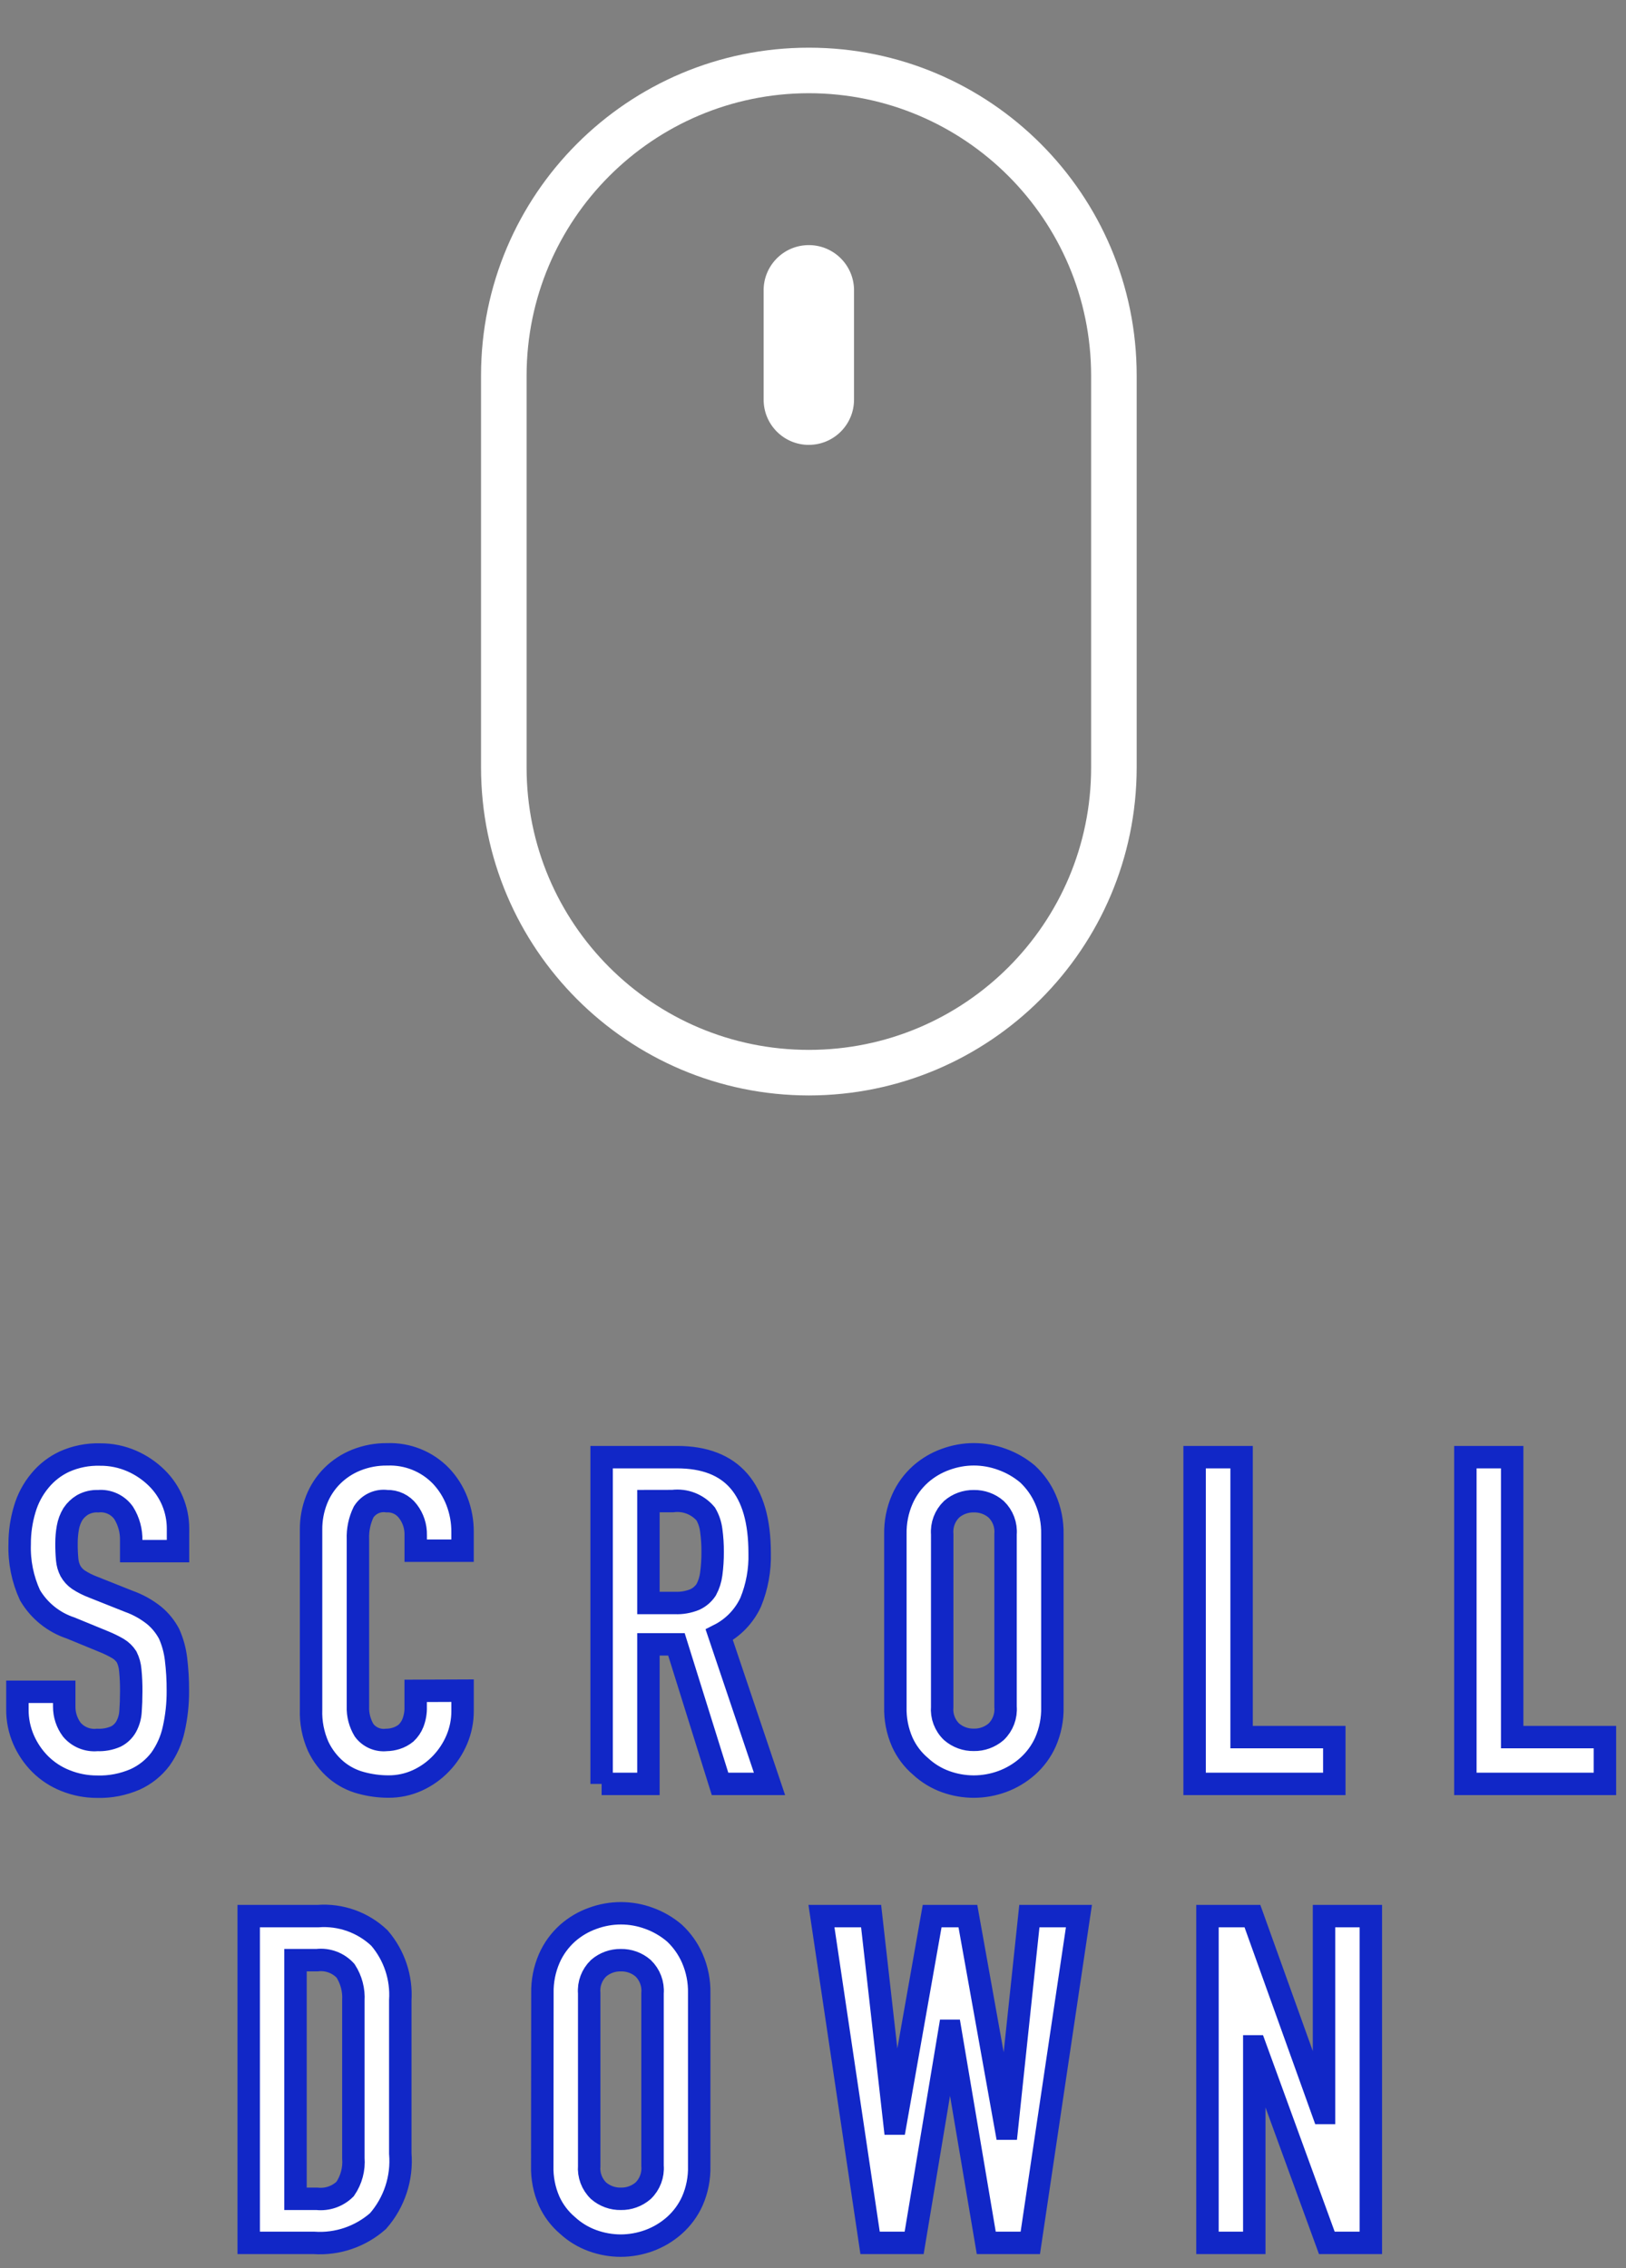
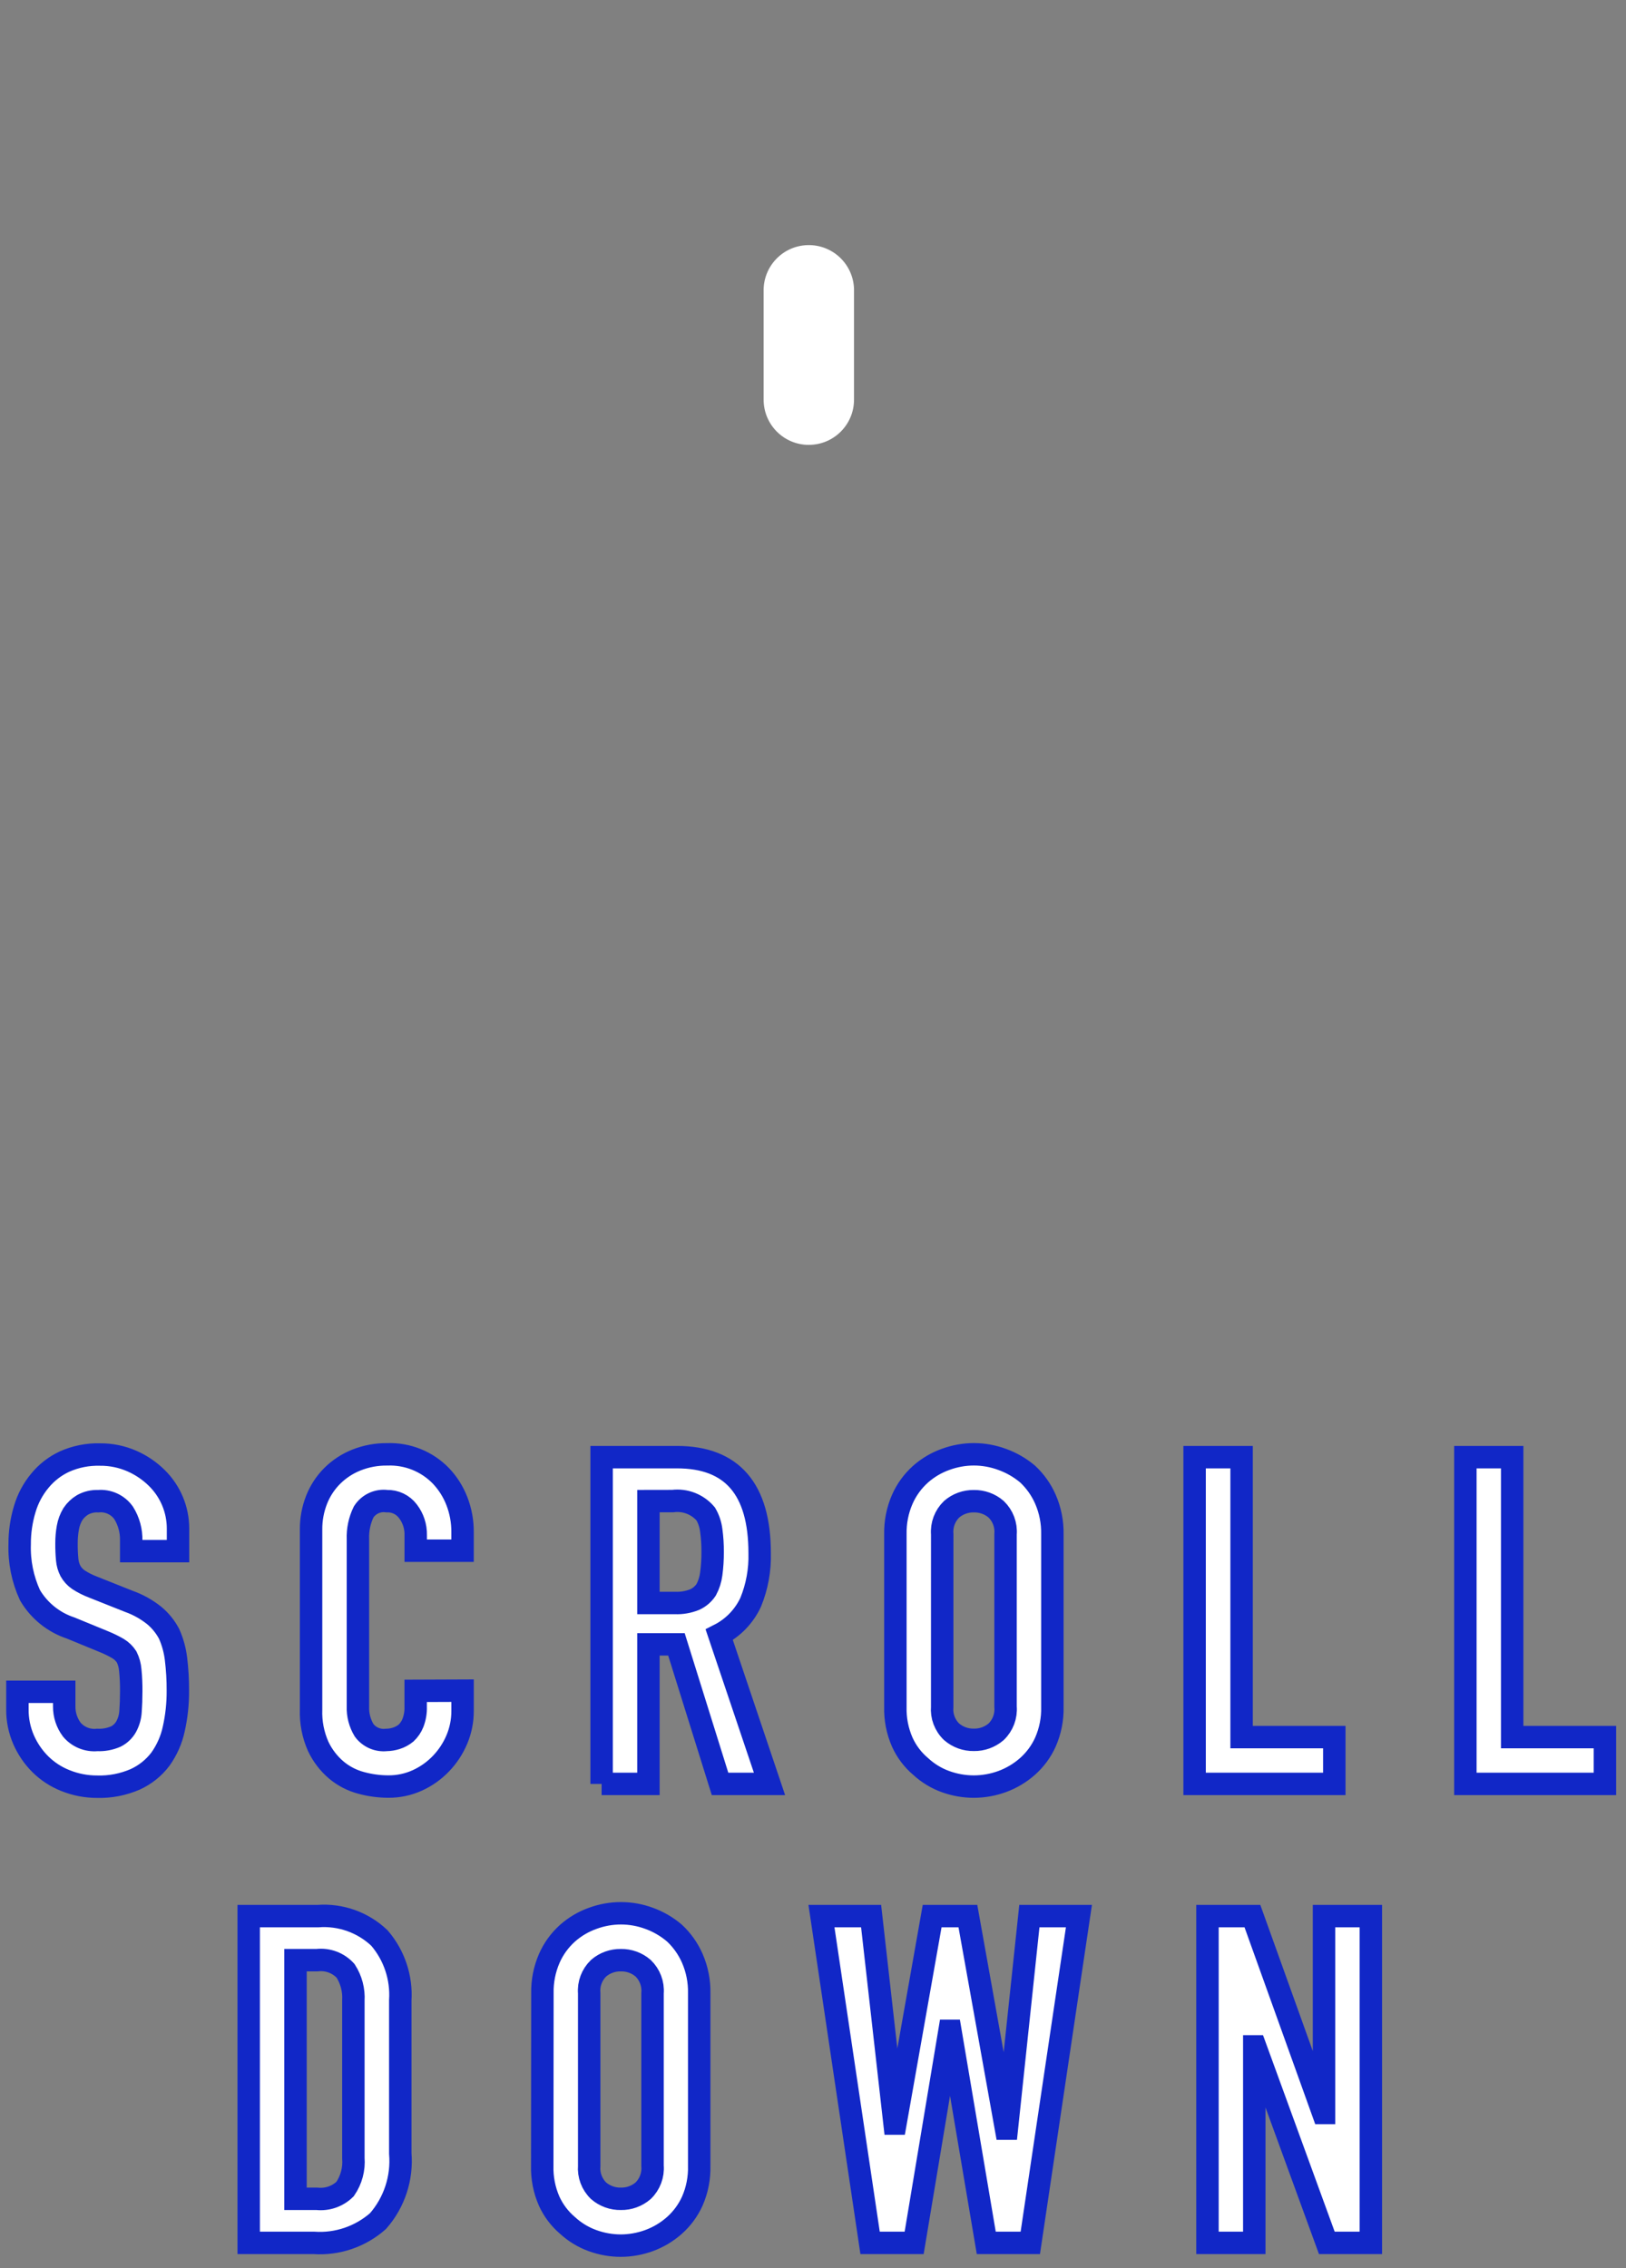
<svg xmlns="http://www.w3.org/2000/svg" version="1.1" id="レイヤー_1" x="0px" y="0px" width="72.5px" height="101.125px" viewBox="-11.454 -17.103 72.5 101.125" enable-background="new -11.454 -17.103 72.5 101.125" xml:space="preserve">
  <rect x="-11.454" y="-17.103" width="72.5" height="101.125" fill="#808080" stroke="none" />
  <g id="グループ_21709" transform="translate(-675.357 -667.5)">
    <path id="パス_56999" fill="#FFFFFF" stroke="#1127C7" stroke-miterlimit="10" d="M671.84,719.557h-2.087v-0.467   c0.011-0.437-0.106-0.866-0.337-1.237c-0.258-0.365-0.692-0.563-1.136-0.522c-0.243-0.012-0.483,0.046-0.696,0.164   c-0.171,0.103-0.318,0.243-0.43,0.41c-0.112,0.186-0.188,0.39-0.225,0.602c-0.042,0.234-0.062,0.47-0.061,0.707   c-0.002,0.238,0.008,0.479,0.03,0.717c0.015,0.178,0.064,0.353,0.146,0.511c0.087,0.155,0.21,0.29,0.357,0.39   c0.203,0.132,0.419,0.241,0.646,0.327l1.596,0.635c0.407,0.145,0.787,0.355,1.125,0.623c0.278,0.228,0.507,0.511,0.675,0.829   c0.158,0.355,0.261,0.73,0.307,1.114c0.058,0.473,0.086,0.948,0.083,1.424c0.004,0.575-0.058,1.147-0.184,1.708   c-0.104,0.482-0.307,0.939-0.594,1.341c-0.294,0.389-0.682,0.698-1.125,0.9c-0.535,0.231-1.115,0.345-1.698,0.327   c-0.482,0.001-0.958-0.09-1.405-0.27c-0.421-0.164-0.804-0.414-1.125-0.731c-0.315-0.313-0.568-0.685-0.747-1.093   c-0.187-0.43-0.281-0.894-0.276-1.362v-0.776h2.087v0.653c-0.003,0.373,0.115,0.735,0.338,1.034   c0.279,0.331,0.705,0.504,1.135,0.461c0.284,0.013,0.568-0.039,0.829-0.153c0.194-0.098,0.354-0.251,0.46-0.439   c0.115-0.211,0.182-0.445,0.195-0.685c0.02-0.266,0.031-0.563,0.031-0.891c0.003-0.314-0.011-0.629-0.042-0.941   c-0.016-0.207-0.071-0.408-0.163-0.594c-0.096-0.149-0.226-0.275-0.378-0.368c-0.201-0.117-0.41-0.22-0.625-0.307l-1.494-0.614   c-0.761-0.251-1.405-0.771-1.812-1.461c-0.329-0.714-0.487-1.496-0.46-2.281c-0.003-0.528,0.074-1.053,0.226-1.557   c0.136-0.465,0.365-0.896,0.675-1.269c0.296-0.361,0.67-0.652,1.095-0.85c0.498-0.223,1.04-0.331,1.586-0.316   c0.49-0.005,0.974,0.096,1.422,0.291c0.416,0.183,0.793,0.439,1.115,0.758c0.603,0.596,0.941,1.406,0.941,2.251V719.557z    M684.528,725.779v0.9c0.002,0.439-0.085,0.874-0.256,1.279c-0.167,0.396-0.407,0.762-0.706,1.073   c-0.301,0.314-0.658,0.568-1.054,0.748c-0.408,0.186-0.852,0.279-1.3,0.275c-0.407-0.001-0.813-0.056-1.208-0.164   c-0.406-0.107-0.783-0.303-1.105-0.572c-0.341-0.29-0.616-0.649-0.808-1.055c-0.23-0.518-0.338-1.081-0.318-1.647v-8.019   c-0.004-0.455,0.08-0.906,0.246-1.33c0.157-0.398,0.394-0.761,0.696-1.063c0.308-0.306,0.672-0.545,1.074-0.706   c0.44-0.176,0.909-0.262,1.382-0.256c0.898-0.034,1.769,0.315,2.394,0.962c0.305,0.322,0.545,0.701,0.706,1.115   c0.174,0.446,0.261,0.922,0.256,1.401v0.818h-2.088v-0.695c0.009-0.384-0.114-0.76-0.347-1.063   c-0.221-0.296-0.573-0.464-0.941-0.451c-0.409-0.055-0.812,0.134-1.034,0.481c-0.184,0.378-0.271,0.796-0.255,1.217v7.454   c-0.014,0.374,0.083,0.745,0.276,1.065c0.231,0.309,0.609,0.473,0.992,0.43c0.149-0.002,0.297-0.027,0.439-0.071   c0.16-0.05,0.309-0.13,0.438-0.235c0.134-0.126,0.239-0.28,0.307-0.451c0.088-0.229,0.131-0.472,0.123-0.717v-0.715   L684.528,725.779z M692.815,717.327v4.542h1.187c0.3,0.013,0.599-0.04,0.877-0.152c0.209-0.095,0.386-0.247,0.512-0.438   c0.118-0.22,0.194-0.46,0.225-0.705c0.043-0.322,0.064-0.648,0.062-0.974c0.003-0.325-0.018-0.649-0.062-0.971   c-0.032-0.258-0.116-0.507-0.246-0.73c-0.363-0.429-0.917-0.645-1.473-0.574L692.815,717.327z M690.728,729.936v-14.569h3.362   c2.456,0,3.684,1.424,3.684,4.276c0.021,0.751-0.115,1.497-0.399,2.192c-0.292,0.628-0.785,1.14-1.402,1.453l2.24,6.647h-2.205   l-1.944-6.221h-1.249v6.221H690.728z M703.826,718.803c-0.01-0.533,0.093-1.064,0.307-1.554c0.188-0.43,0.469-0.814,0.819-1.127   c0.325-0.286,0.705-0.511,1.113-0.656c0.404-0.148,0.831-0.226,1.259-0.226c0.43,0,0.856,0.077,1.26,0.226   c0.414,0.148,0.799,0.37,1.136,0.653c0.34,0.317,0.611,0.7,0.797,1.125c0.214,0.491,0.318,1.022,0.309,1.556v7.694   c0.014,0.543-0.092,1.081-0.309,1.576c-0.186,0.414-0.458,0.783-0.797,1.085c-0.334,0.295-0.72,0.525-1.136,0.677   c-0.403,0.146-0.83,0.223-1.26,0.224c-0.428,0-0.854-0.075-1.259-0.221c-0.412-0.148-0.791-0.38-1.113-0.677   c-0.351-0.297-0.63-0.667-0.819-1.085c-0.217-0.495-0.322-1.034-0.307-1.576V718.803z M705.913,726.497   c-0.036,0.417,0.118,0.826,0.42,1.116c0.275,0.237,0.629,0.365,0.991,0.358c0.364,0.007,0.717-0.121,0.994-0.358   c0.3-0.29,0.455-0.699,0.42-1.116v-7.694c0.035-0.415-0.119-0.824-0.42-1.114c-0.274-0.238-0.628-0.364-0.991-0.358   c-0.365-0.006-0.718,0.12-0.993,0.358c-0.3,0.29-0.454,0.699-0.42,1.114L705.913,726.497z M717.168,729.936v-14.569h2.095v12.482   h4.134v2.087H717.168z M729.241,729.936v-14.569h2.087v12.482h4.135v2.087H729.241z M674.992,750.399V735.83h3.09   c1.01-0.076,2.004,0.279,2.738,0.976c0.661,0.769,0.995,1.765,0.931,2.778v6.826c0.092,1.099-0.266,2.188-0.993,3.018   c-0.785,0.693-1.816,1.045-2.862,0.972H674.992z M677.079,737.794v10.642h0.963c0.46,0.047,0.919-0.112,1.249-0.438   c0.278-0.405,0.408-0.894,0.368-1.382V739.6c0.029-0.47-0.093-0.935-0.348-1.33c-0.322-0.353-0.794-0.53-1.269-0.476H677.079z    M688.088,739.267c-0.011-0.533,0.094-1.064,0.307-1.554c0.189-0.43,0.468-0.813,0.819-1.127c0.327-0.286,0.705-0.511,1.115-0.656   c0.403-0.148,0.829-0.226,1.259-0.226c0.429,0,0.855,0.077,1.258,0.226c0.412,0.149,0.794,0.372,1.128,0.656   c0.34,0.317,0.611,0.701,0.798,1.127c0.213,0.489,0.318,1.021,0.307,1.554v7.694c0.015,0.542-0.09,1.081-0.307,1.576   c-0.187,0.414-0.459,0.783-0.798,1.085c-0.333,0.295-0.718,0.525-1.135,0.677c-0.403,0.146-0.83,0.223-1.259,0.224   c-0.429-0.001-0.855-0.077-1.258-0.224c-0.413-0.149-0.792-0.38-1.115-0.677c-0.35-0.297-0.629-0.667-0.819-1.085   c-0.217-0.495-0.322-1.034-0.307-1.576L688.088,739.267z M690.174,746.961c-0.035,0.417,0.119,0.826,0.419,1.116   c0.275,0.237,0.629,0.365,0.993,0.358c0.363,0.007,0.717-0.121,0.992-0.358c0.3-0.29,0.455-0.699,0.42-1.116v-7.694   c0.035-0.415-0.12-0.824-0.42-1.114c-0.275-0.238-0.629-0.364-0.992-0.358c-0.364-0.006-0.717,0.12-0.993,0.358   c-0.3,0.29-0.455,0.699-0.419,1.114V746.961z M712.01,735.83l-2.168,14.569h-1.964l-1.598-9.454h-0.041l-1.576,9.454h-1.965   l-2.168-14.569h2.214l1.044,9.25h0.041l1.636-9.25h1.594l1.698,9.475h0.04l1.003-9.475H712.01z M717.742,750.399V735.83h2.004   l3.152,8.778h0.04v-8.778h2.088v14.569h-1.963l-3.194-8.759h-0.04v8.759H717.742z" />
-     <path id="パス_1182" fill="#FFFFFF" d="M699.968,699.24c-8.069-0.009-14.608-6.548-14.617-14.617V667.14   c0-8.073,6.544-14.617,14.617-14.617s14.617,6.544,14.617,14.617v17.483C714.576,692.692,708.038,699.231,699.968,699.24    M699.968,654.553c-6.948,0.008-12.578,5.638-12.585,12.586v17.483c0,6.951,5.635,12.586,12.585,12.586   c6.95,0,12.586-5.635,12.586-12.586V667.14C712.547,660.191,706.916,654.56,699.968,654.553" />
    <path id="パス_1183" fill="#FFFFFF" d="M699.966,670.233L699.966,670.233c-1.113,0-2.014-0.902-2.014-2.015l0,0v-4.823   c-0.03-1.113,0.848-2.039,1.96-2.069c1.113-0.03,2.039,0.848,2.07,1.96c0,0.037,0,0.072,0,0.108v4.823   c0,1.113-0.902,2.015-2.015,2.015C699.967,670.233,699.966,670.233,699.966,670.233" />
  </g>
</svg>